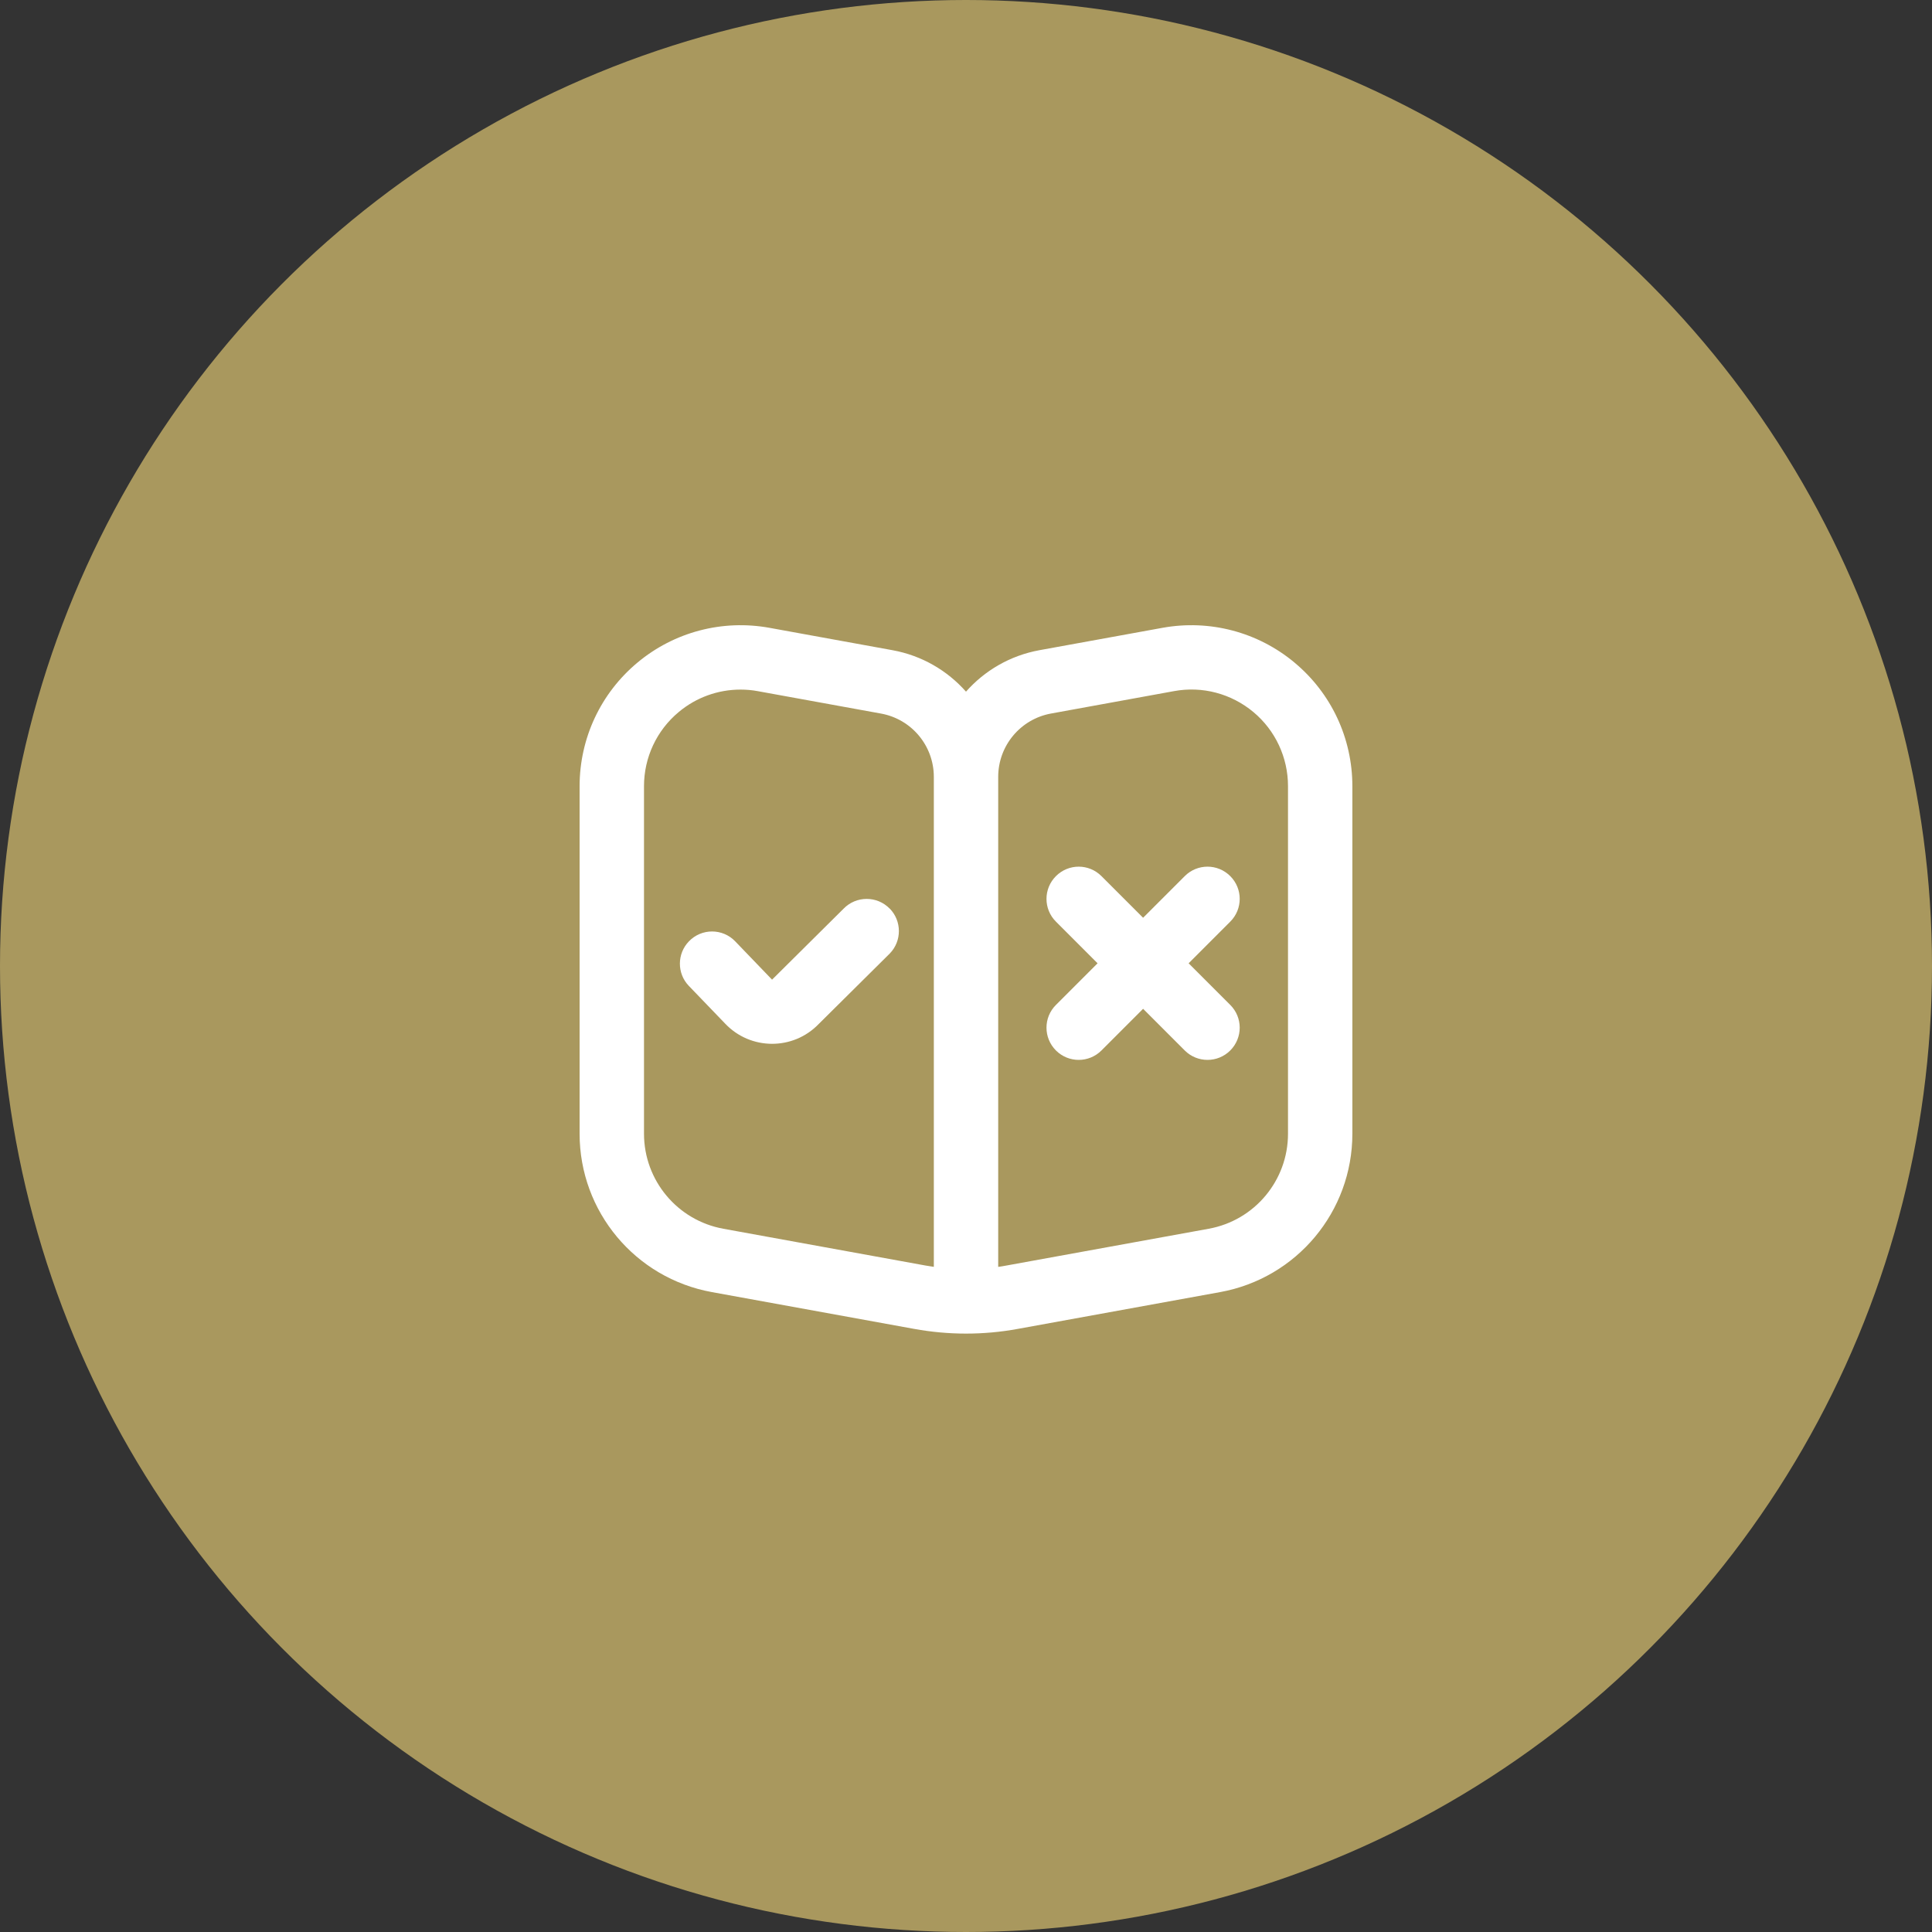
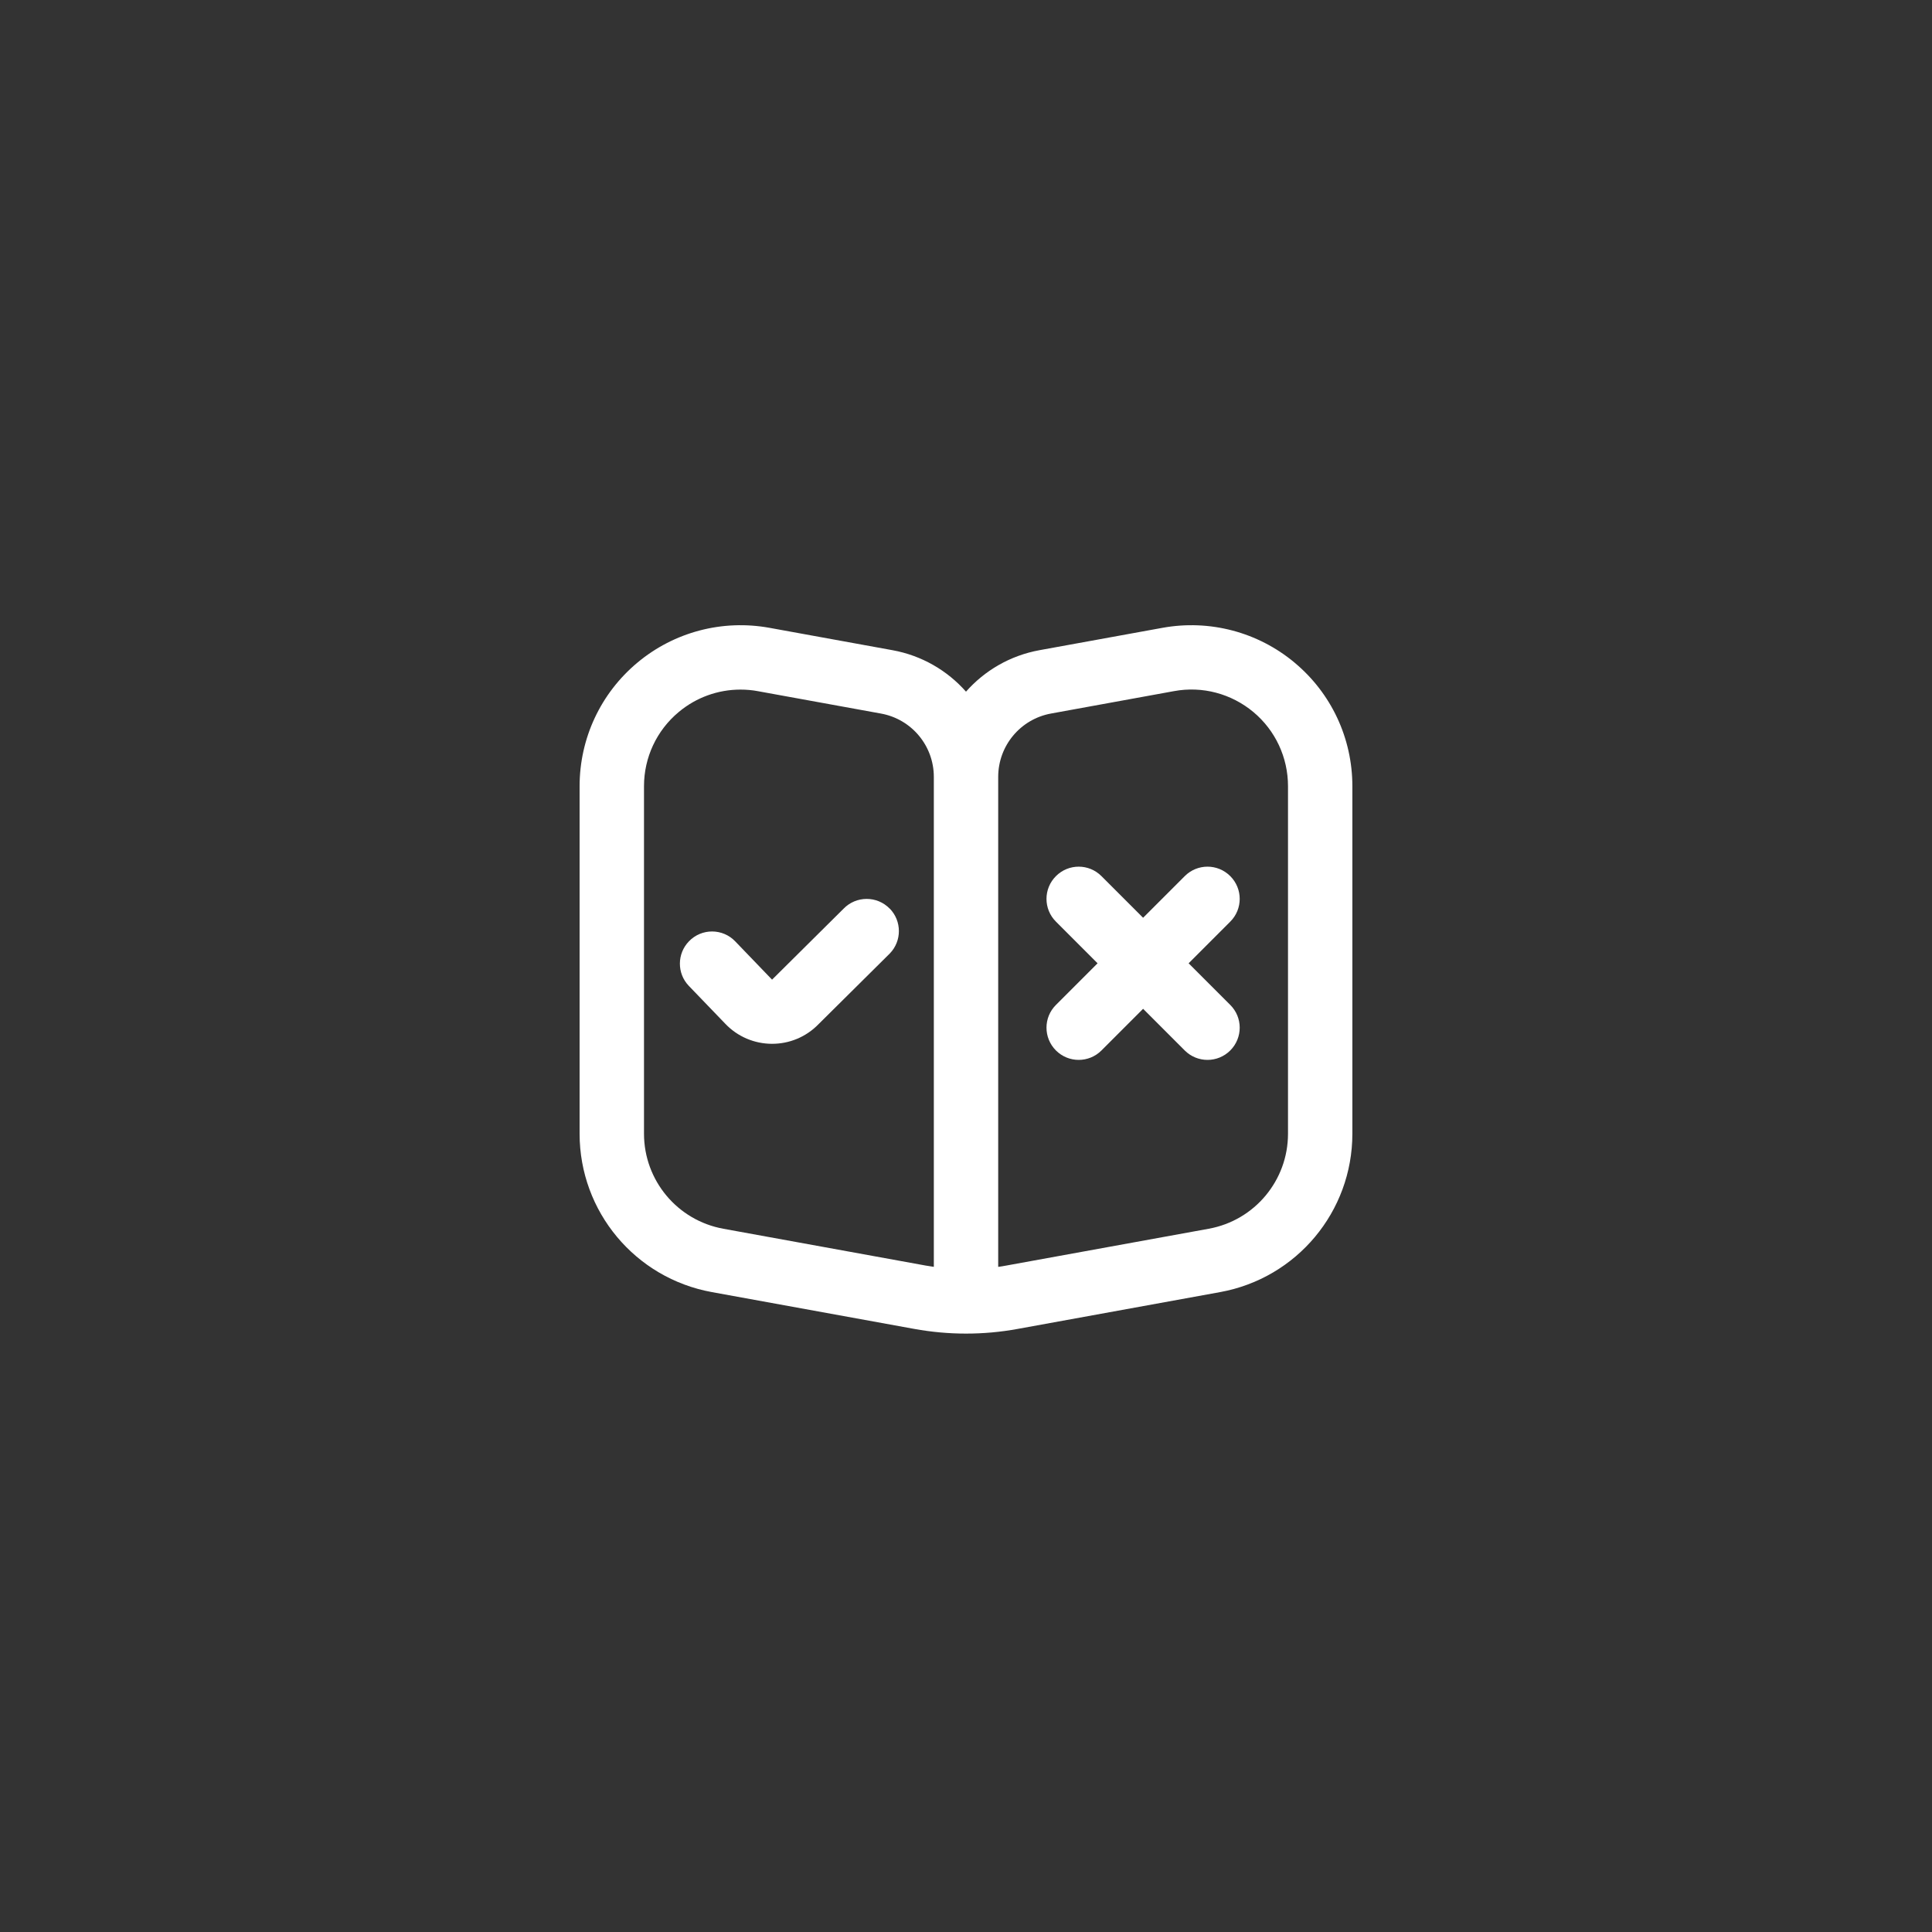
<svg xmlns="http://www.w3.org/2000/svg" width="60" height="60" viewBox="0 0 60 60" fill="none">
  <rect x="0" y="0" width="60" height="60" fill="#333333" stroke="none" />
-   <circle cx="30" cy="30" r="30" fill="#A9985E" />
  <path d="M40.204 20.578C39.061 19.625 37.564 19.233 36.105 19.497L32.283 20.192C31.371 20.358 30.577 20.826 30 21.48C29.422 20.826 28.629 20.358 27.715 20.192L23.894 19.497C22.433 19.233 20.938 19.625 19.796 20.578C18.654 21.53 18 22.93 18 24.416V35.209C18 37.626 19.727 39.694 22.106 40.127L28.39 41.27C28.924 41.367 29.462 41.416 30 41.416C30.538 41.416 31.075 41.368 31.609 41.27L37.894 40.127C40.273 39.694 41.999 37.626 41.999 35.209V24.416C41.999 22.928 41.345 21.529 40.203 20.578H40.204ZM29 39.343C28.916 39.331 28.832 39.318 28.748 39.303L22.464 38.16C21.036 37.9 20 36.658 20 35.208V24.416C20 23.523 20.393 22.684 21.078 22.113C21.623 21.657 22.301 21.416 22.997 21.416C23.176 21.416 23.357 21.431 23.537 21.465L27.358 22.16C28.31 22.332 29.001 23.16 29.001 24.128V39.343H29ZM40 35.209C40 36.66 38.964 37.901 37.537 38.16L31.252 39.303C31.168 39.319 31.084 39.333 31 39.344V24.127C31 23.16 31.69 22.332 32.642 22.159L36.463 21.463C37.338 21.302 38.237 21.54 38.923 22.111C39.608 22.683 40 23.523 40 24.415V35.206V35.209ZM38.207 28.622L36.914 29.916L38.207 31.209C38.598 31.599 38.598 32.231 38.207 32.623C38.012 32.818 37.756 32.916 37.5 32.916C37.244 32.916 36.988 32.818 36.793 32.623L35.5 31.329L34.207 32.623C34.012 32.818 33.756 32.916 33.5 32.916C33.244 32.916 32.988 32.818 32.793 32.623C32.402 32.231 32.402 31.599 32.793 31.209L34.086 29.916L32.793 28.622C32.402 28.232 32.402 27.599 32.793 27.209C33.184 26.817 33.816 26.817 34.207 27.209L35.5 28.502L36.793 27.209C37.184 26.817 37.816 26.817 38.207 27.209C38.598 27.599 38.598 28.232 38.207 28.622ZM27.631 28.216C28.009 28.604 28.011 29.221 27.635 29.61L25.424 31.803C24.628 32.627 23.306 32.62 22.519 31.788L21.388 30.613C21.021 30.227 21.024 29.619 21.394 29.235C21.789 28.823 22.448 28.826 22.839 29.241L23.977 30.424L26.197 28.221C26.588 27.817 27.237 27.814 27.63 28.218L27.631 28.216Z" fill="white" />
</svg>